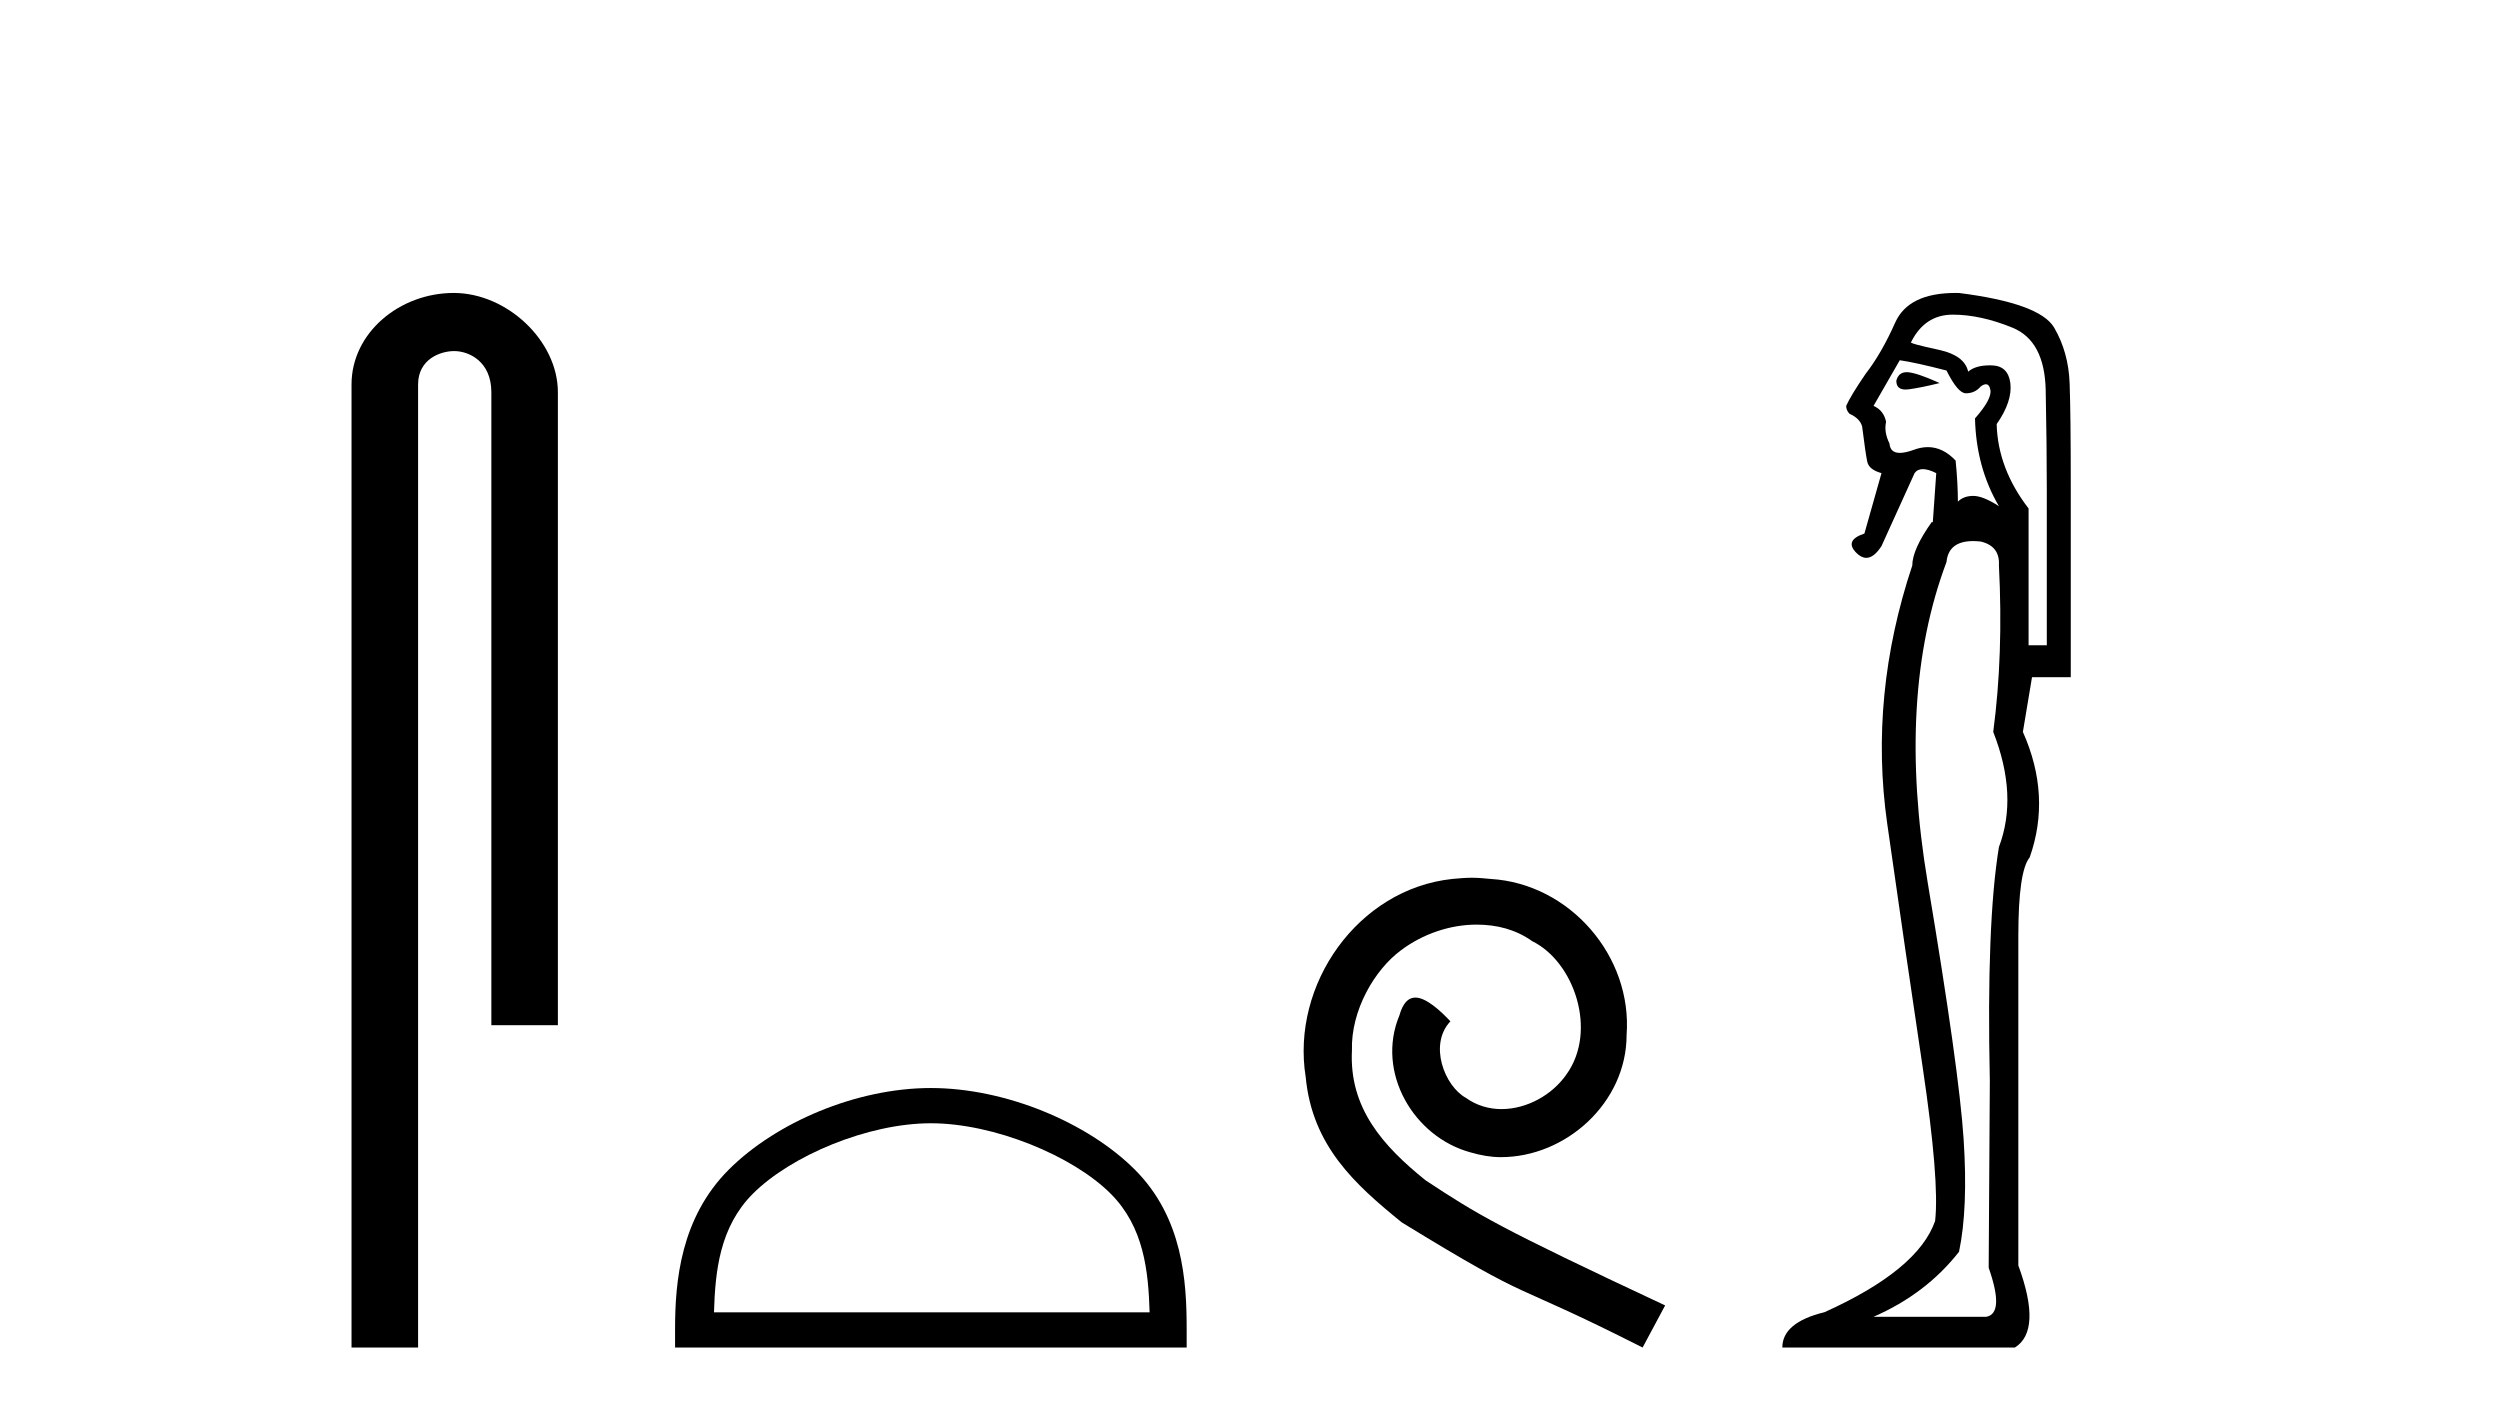
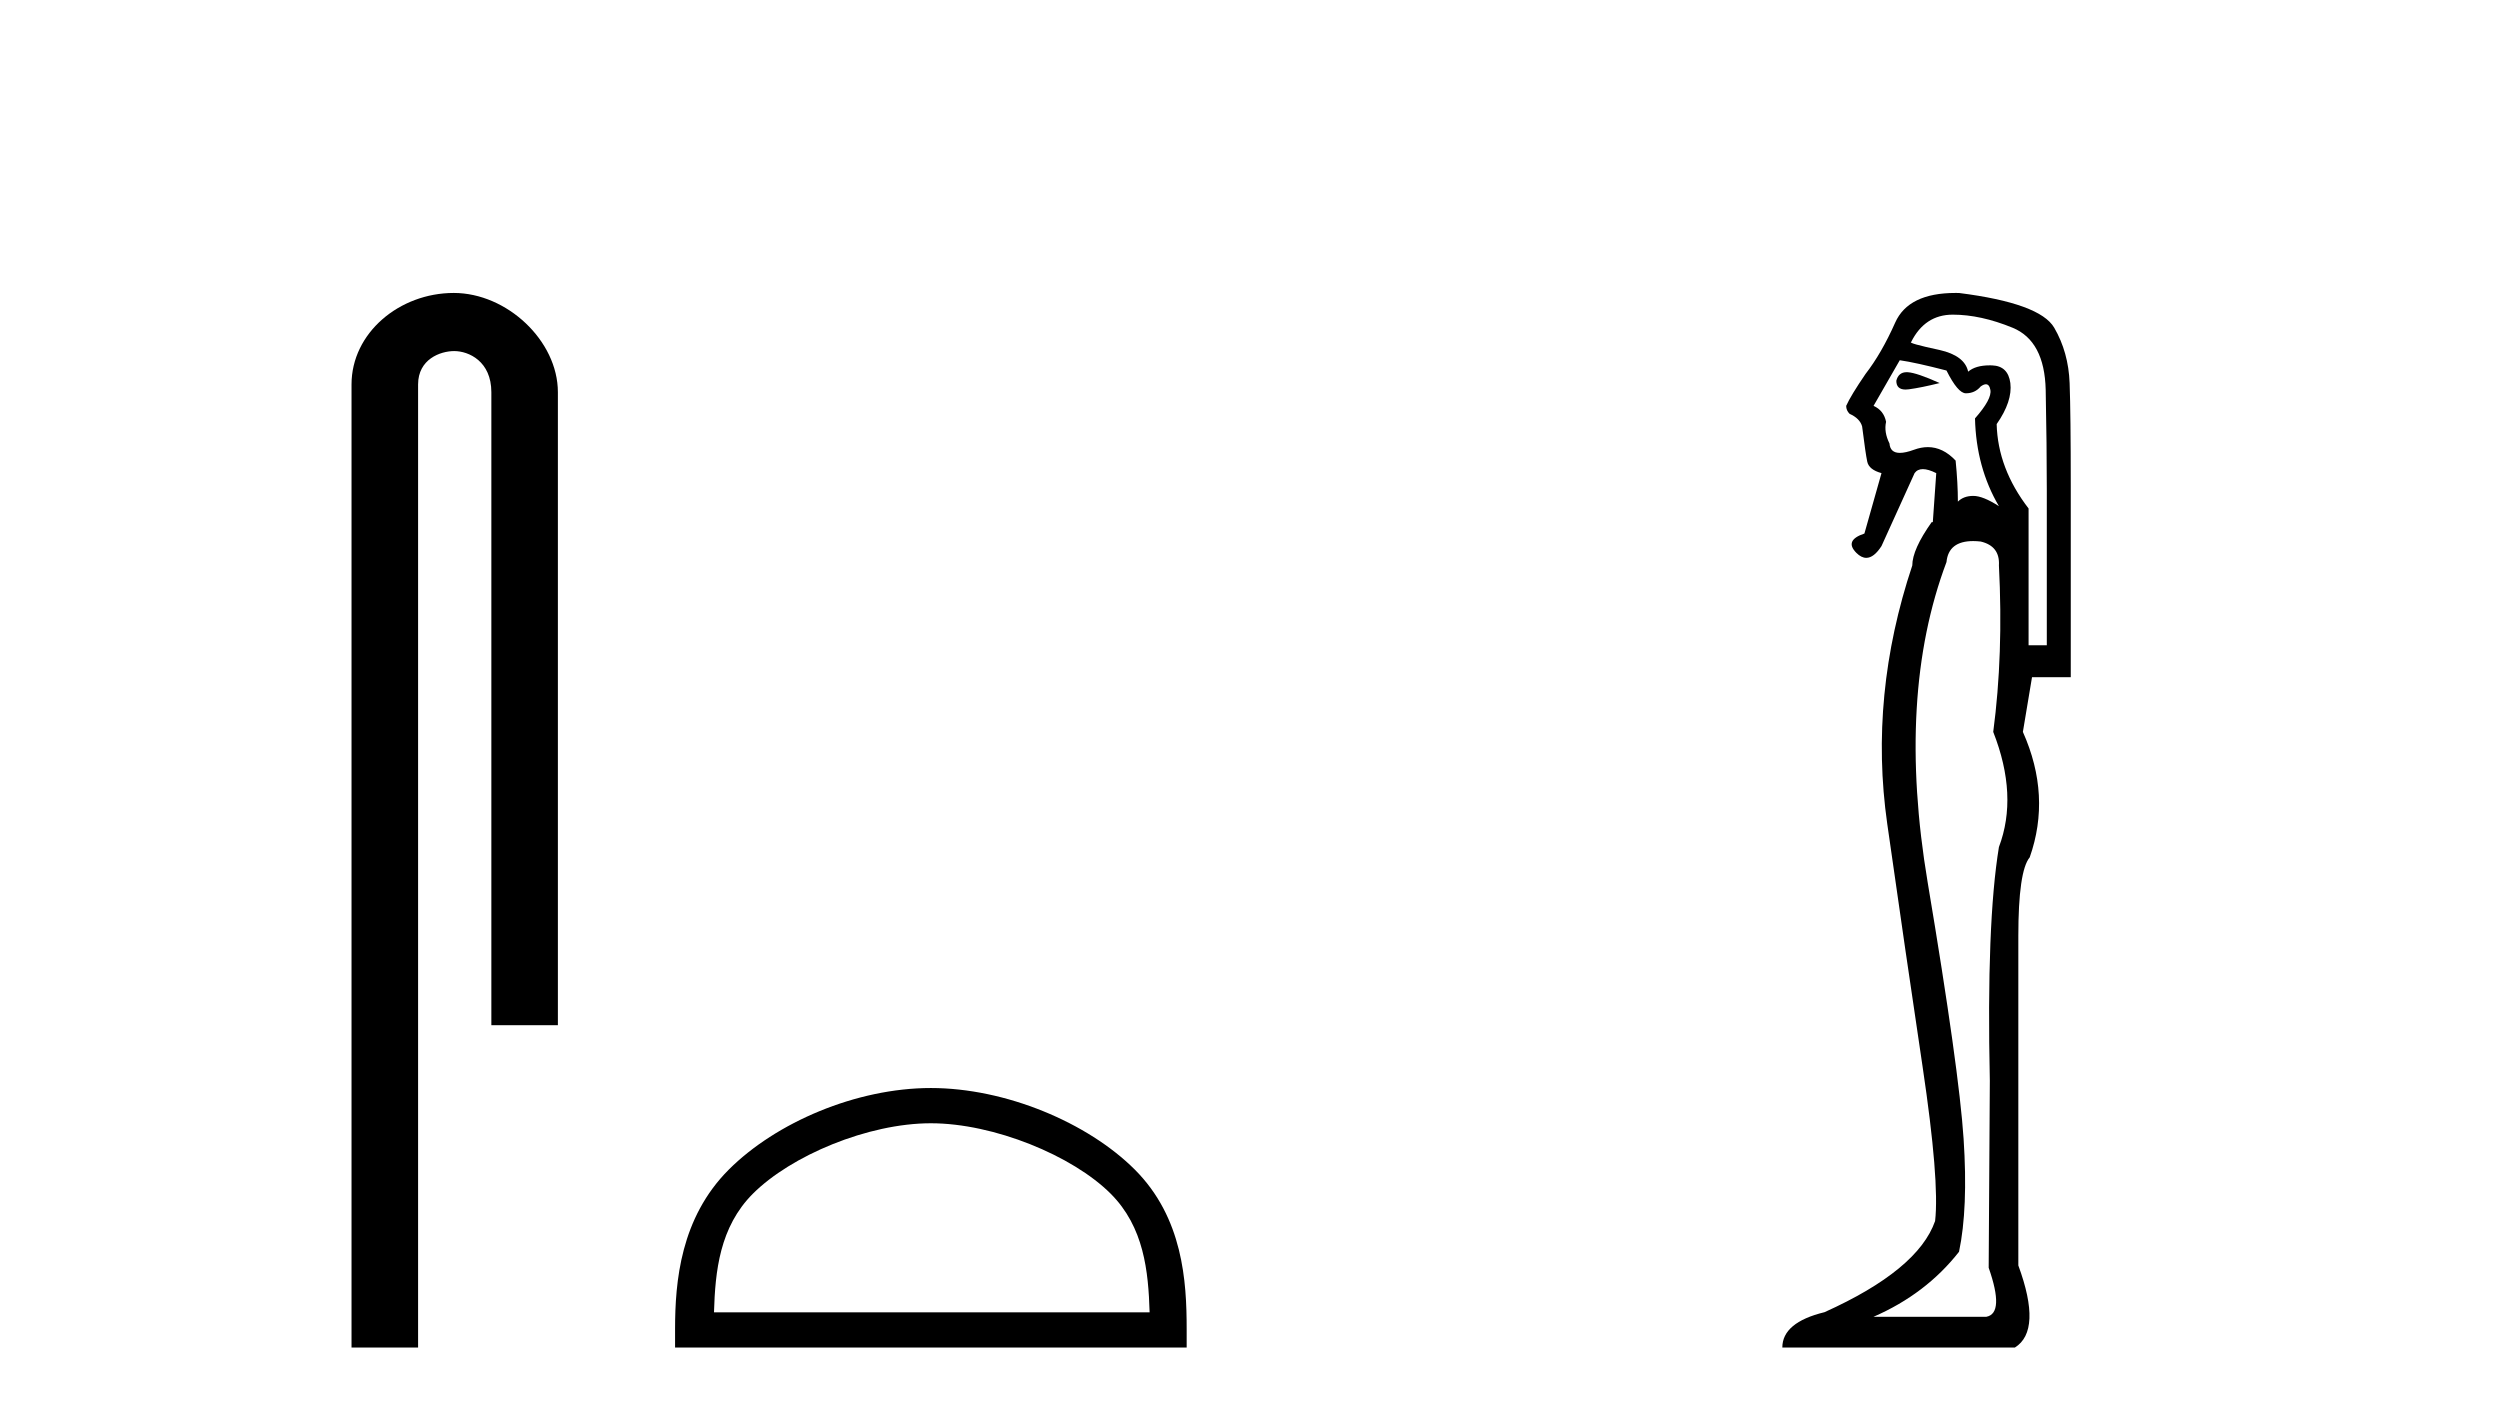
<svg xmlns="http://www.w3.org/2000/svg" width="72.0" height="41.0">
  <path d="M 13.069 8.437 C 11.5 8.437 10.124 9.591 10.124 11.072 L 10.124 38.809 L 12.041 38.809 L 12.041 11.072 C 12.041 10.346 12.68 10.111 13.081 10.111 C 13.502 10.111 14.151 10.406 14.151 11.296 L 14.151 29.526 L 16.067 29.526 L 16.067 11.296 C 16.067 9.813 14.598 8.437 13.069 8.437 Z" style="fill:#000000;stroke:none" />
  <path d="M 26.809 32.35 C 28.621 32.35 30.89 33.281 31.987 34.378 C 32.948 35.339 33.073 36.612 33.109 37.795 L 20.563 37.795 C 20.598 36.612 20.724 35.339 21.684 34.378 C 22.782 33.281 24.997 32.35 26.809 32.35 ZM 26.809 31.335 C 24.659 31.335 22.346 32.329 20.99 33.684 C 19.6 35.075 19.442 36.906 19.442 38.275 L 19.442 38.809 L 34.176 38.809 L 34.176 38.275 C 34.176 36.906 34.072 35.075 32.682 33.684 C 31.326 32.329 28.959 31.335 26.809 31.335 Z" style="fill:#000000;stroke:none" />
-   <path d="M 42.387 25.279 C 42.199 25.279 42.011 25.297 41.823 25.314 C 39.107 25.604 37.177 28.354 37.604 31.019 C 37.792 33.001 39.022 34.111 40.371 35.205 C 44.386 37.665 43.258 36.759 47.307 38.809 L 47.956 37.596 C 43.139 35.341 42.558 34.983 41.055 33.992 C 39.825 33.001 38.851 31.908 38.936 30.251 C 38.902 29.106 39.585 27.927 40.354 27.364 C 40.969 26.902 41.755 26.629 42.524 26.629 C 43.105 26.629 43.651 26.766 44.13 27.107 C 45.342 27.705 46.009 29.687 45.12 30.934 C 44.71 31.532 43.976 31.942 43.241 31.942 C 42.883 31.942 42.524 31.839 42.216 31.617 C 41.601 31.276 41.14 30.08 41.772 29.414 C 41.482 29.106 41.072 28.73 40.764 28.73 C 40.559 28.73 40.405 28.884 40.303 29.243 C 39.62 30.883 40.713 32.745 42.353 33.189 C 42.643 33.274 42.934 33.326 43.224 33.326 C 45.103 33.326 46.846 31.754 46.846 29.807 C 47.017 27.534 45.206 25.45 42.934 25.314 C 42.763 25.297 42.575 25.279 42.387 25.279 Z" style="fill:#000000;stroke:none" />
  <path d="M 54.912 10.719 Q 54.676 10.719 54.614 10.966 Q 54.614 11.219 54.88 11.219 Q 54.924 11.219 54.976 11.212 Q 55.337 11.163 55.862 11.032 Q 55.205 10.736 54.943 10.72 Q 54.927 10.719 54.912 10.719 ZM 54.713 10.375 Q 55.173 10.441 56.059 10.671 Q 56.387 11.327 56.617 11.327 Q 56.88 11.327 57.044 11.13 Q 57.132 11.067 57.194 11.067 Q 57.293 11.067 57.323 11.229 Q 57.372 11.492 56.88 12.05 Q 56.913 13.462 57.569 14.578 Q 57.11 14.282 56.831 14.282 Q 56.552 14.282 56.387 14.447 Q 56.387 13.921 56.322 13.265 Q 55.957 12.877 55.522 12.877 Q 55.329 12.877 55.123 12.953 Q 54.877 13.043 54.716 13.043 Q 54.438 13.043 54.417 12.772 Q 54.253 12.444 54.319 12.148 Q 54.253 11.82 53.958 11.689 L 54.713 10.375 ZM 56.24 9.062 Q 57.044 9.062 57.963 9.439 Q 58.883 9.817 58.916 11.229 Q 58.948 12.838 58.948 14.118 L 58.948 18.584 L 58.423 18.584 L 58.423 14.644 Q 57.537 13.494 57.504 12.214 Q 57.963 11.557 57.898 11.032 Q 57.832 10.539 57.372 10.523 Q 57.337 10.522 57.303 10.522 Q 56.895 10.522 56.683 10.704 Q 56.584 10.244 55.862 10.08 Q 54.943 9.883 55.041 9.85 Q 55.435 9.062 56.24 9.062 ZM 56.828 15.583 Q 56.929 15.583 57.044 15.596 Q 57.602 15.727 57.569 16.285 Q 57.701 18.846 57.405 21.079 Q 58.128 22.918 57.569 24.395 Q 57.208 26.595 57.307 31.126 Q 57.274 36.281 57.274 36.511 Q 57.734 37.824 57.208 37.923 L 53.958 37.923 Q 55.468 37.266 56.42 36.051 Q 56.683 34.804 56.552 32.801 Q 56.42 30.798 55.517 25.413 Q 54.614 20.028 56.059 16.187 Q 56.116 15.583 56.828 15.583 ZM 56.318 8.437 Q 54.961 8.437 54.581 9.292 Q 54.187 10.178 53.728 10.769 Q 53.301 11.393 53.17 11.689 Q 53.17 11.82 53.268 11.918 Q 53.564 12.05 53.629 12.28 Q 53.728 13.068 53.777 13.297 Q 53.826 13.527 54.187 13.626 L 53.695 15.366 Q 53.104 15.563 53.465 15.924 Q 53.607 16.066 53.749 16.066 Q 53.968 16.066 54.187 15.727 L 55.14 13.626 Q 55.222 13.511 55.378 13.511 Q 55.534 13.511 55.764 13.626 L 55.665 15.038 L 55.632 15.038 Q 55.074 15.826 55.074 16.285 Q 53.826 20.028 54.352 23.722 Q 54.877 27.416 55.37 30.716 Q 55.862 34.016 55.731 35.165 Q 55.238 36.577 52.546 37.791 Q 51.331 38.087 51.331 38.809 L 58.029 38.809 Q 58.817 38.317 58.128 36.445 L 58.128 26.956 Q 58.128 25.085 58.456 24.691 Q 59.08 22.918 58.259 21.079 L 58.522 19.503 L 59.638 19.503 L 59.638 13.987 Q 59.638 11.918 59.605 11.032 Q 59.572 10.145 59.162 9.439 Q 58.751 8.733 56.42 8.438 Q 56.369 8.437 56.318 8.437 Z" style="fill:#000000;stroke:none" />
</svg>